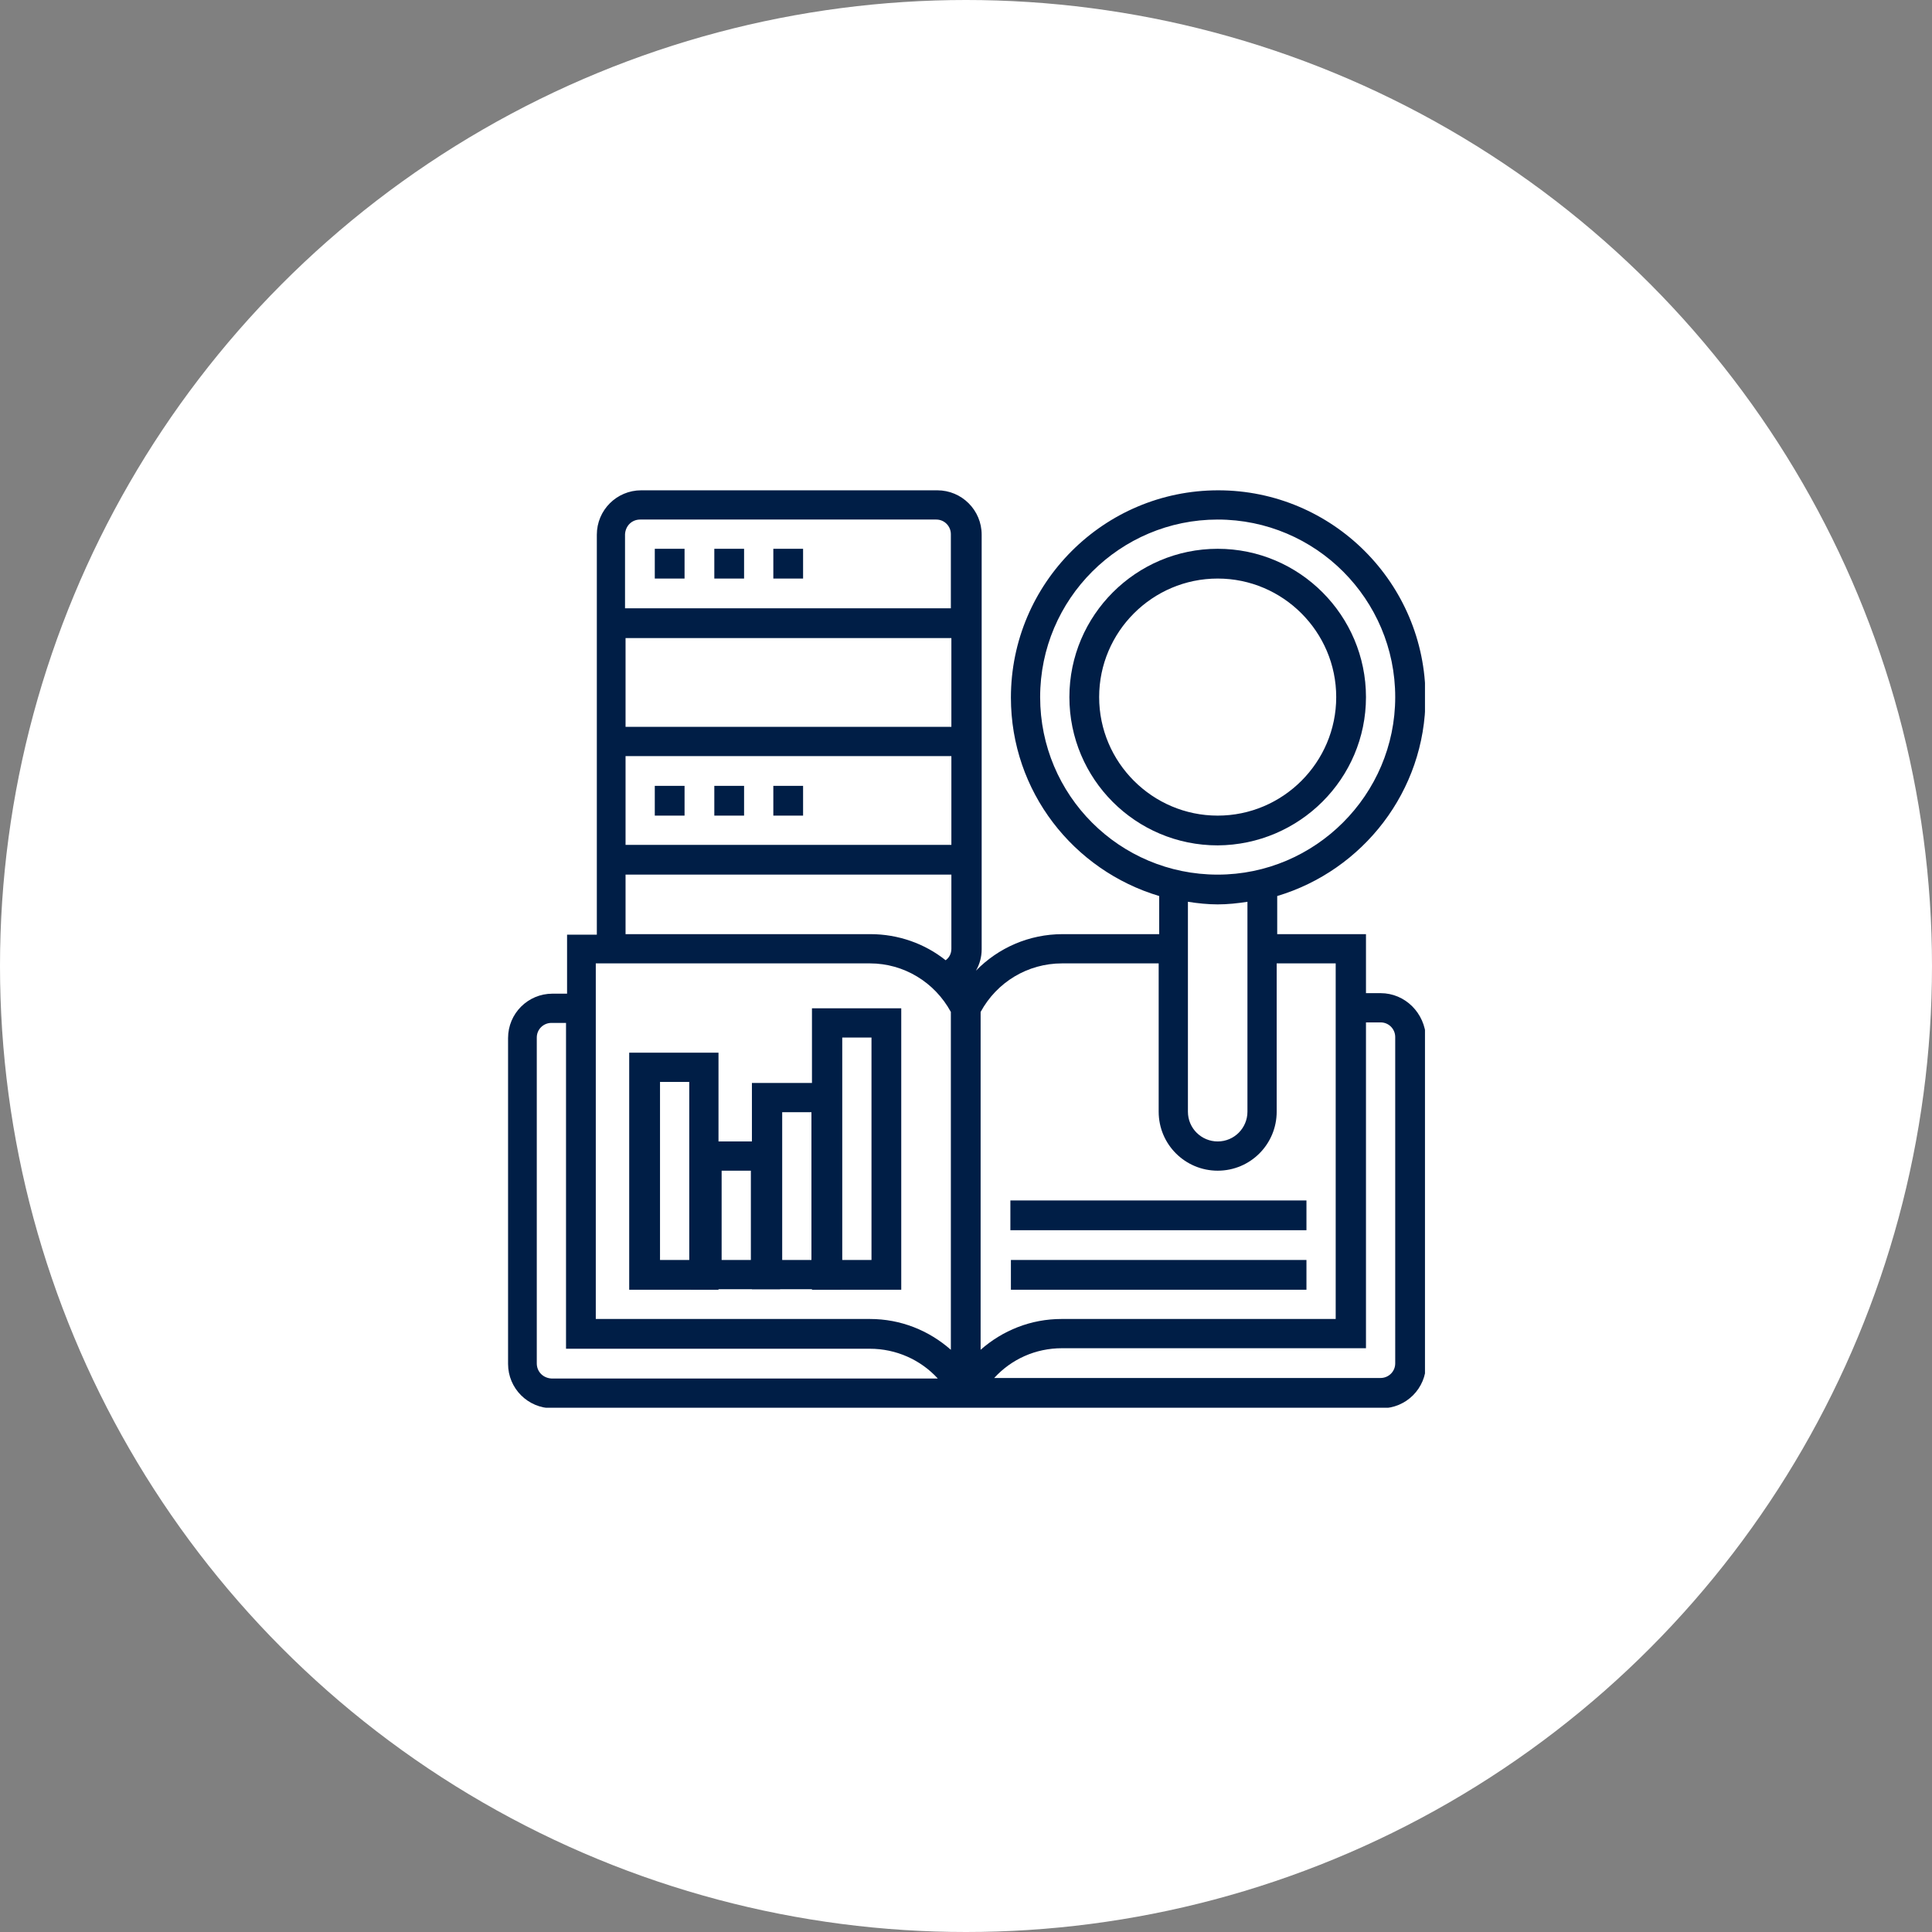
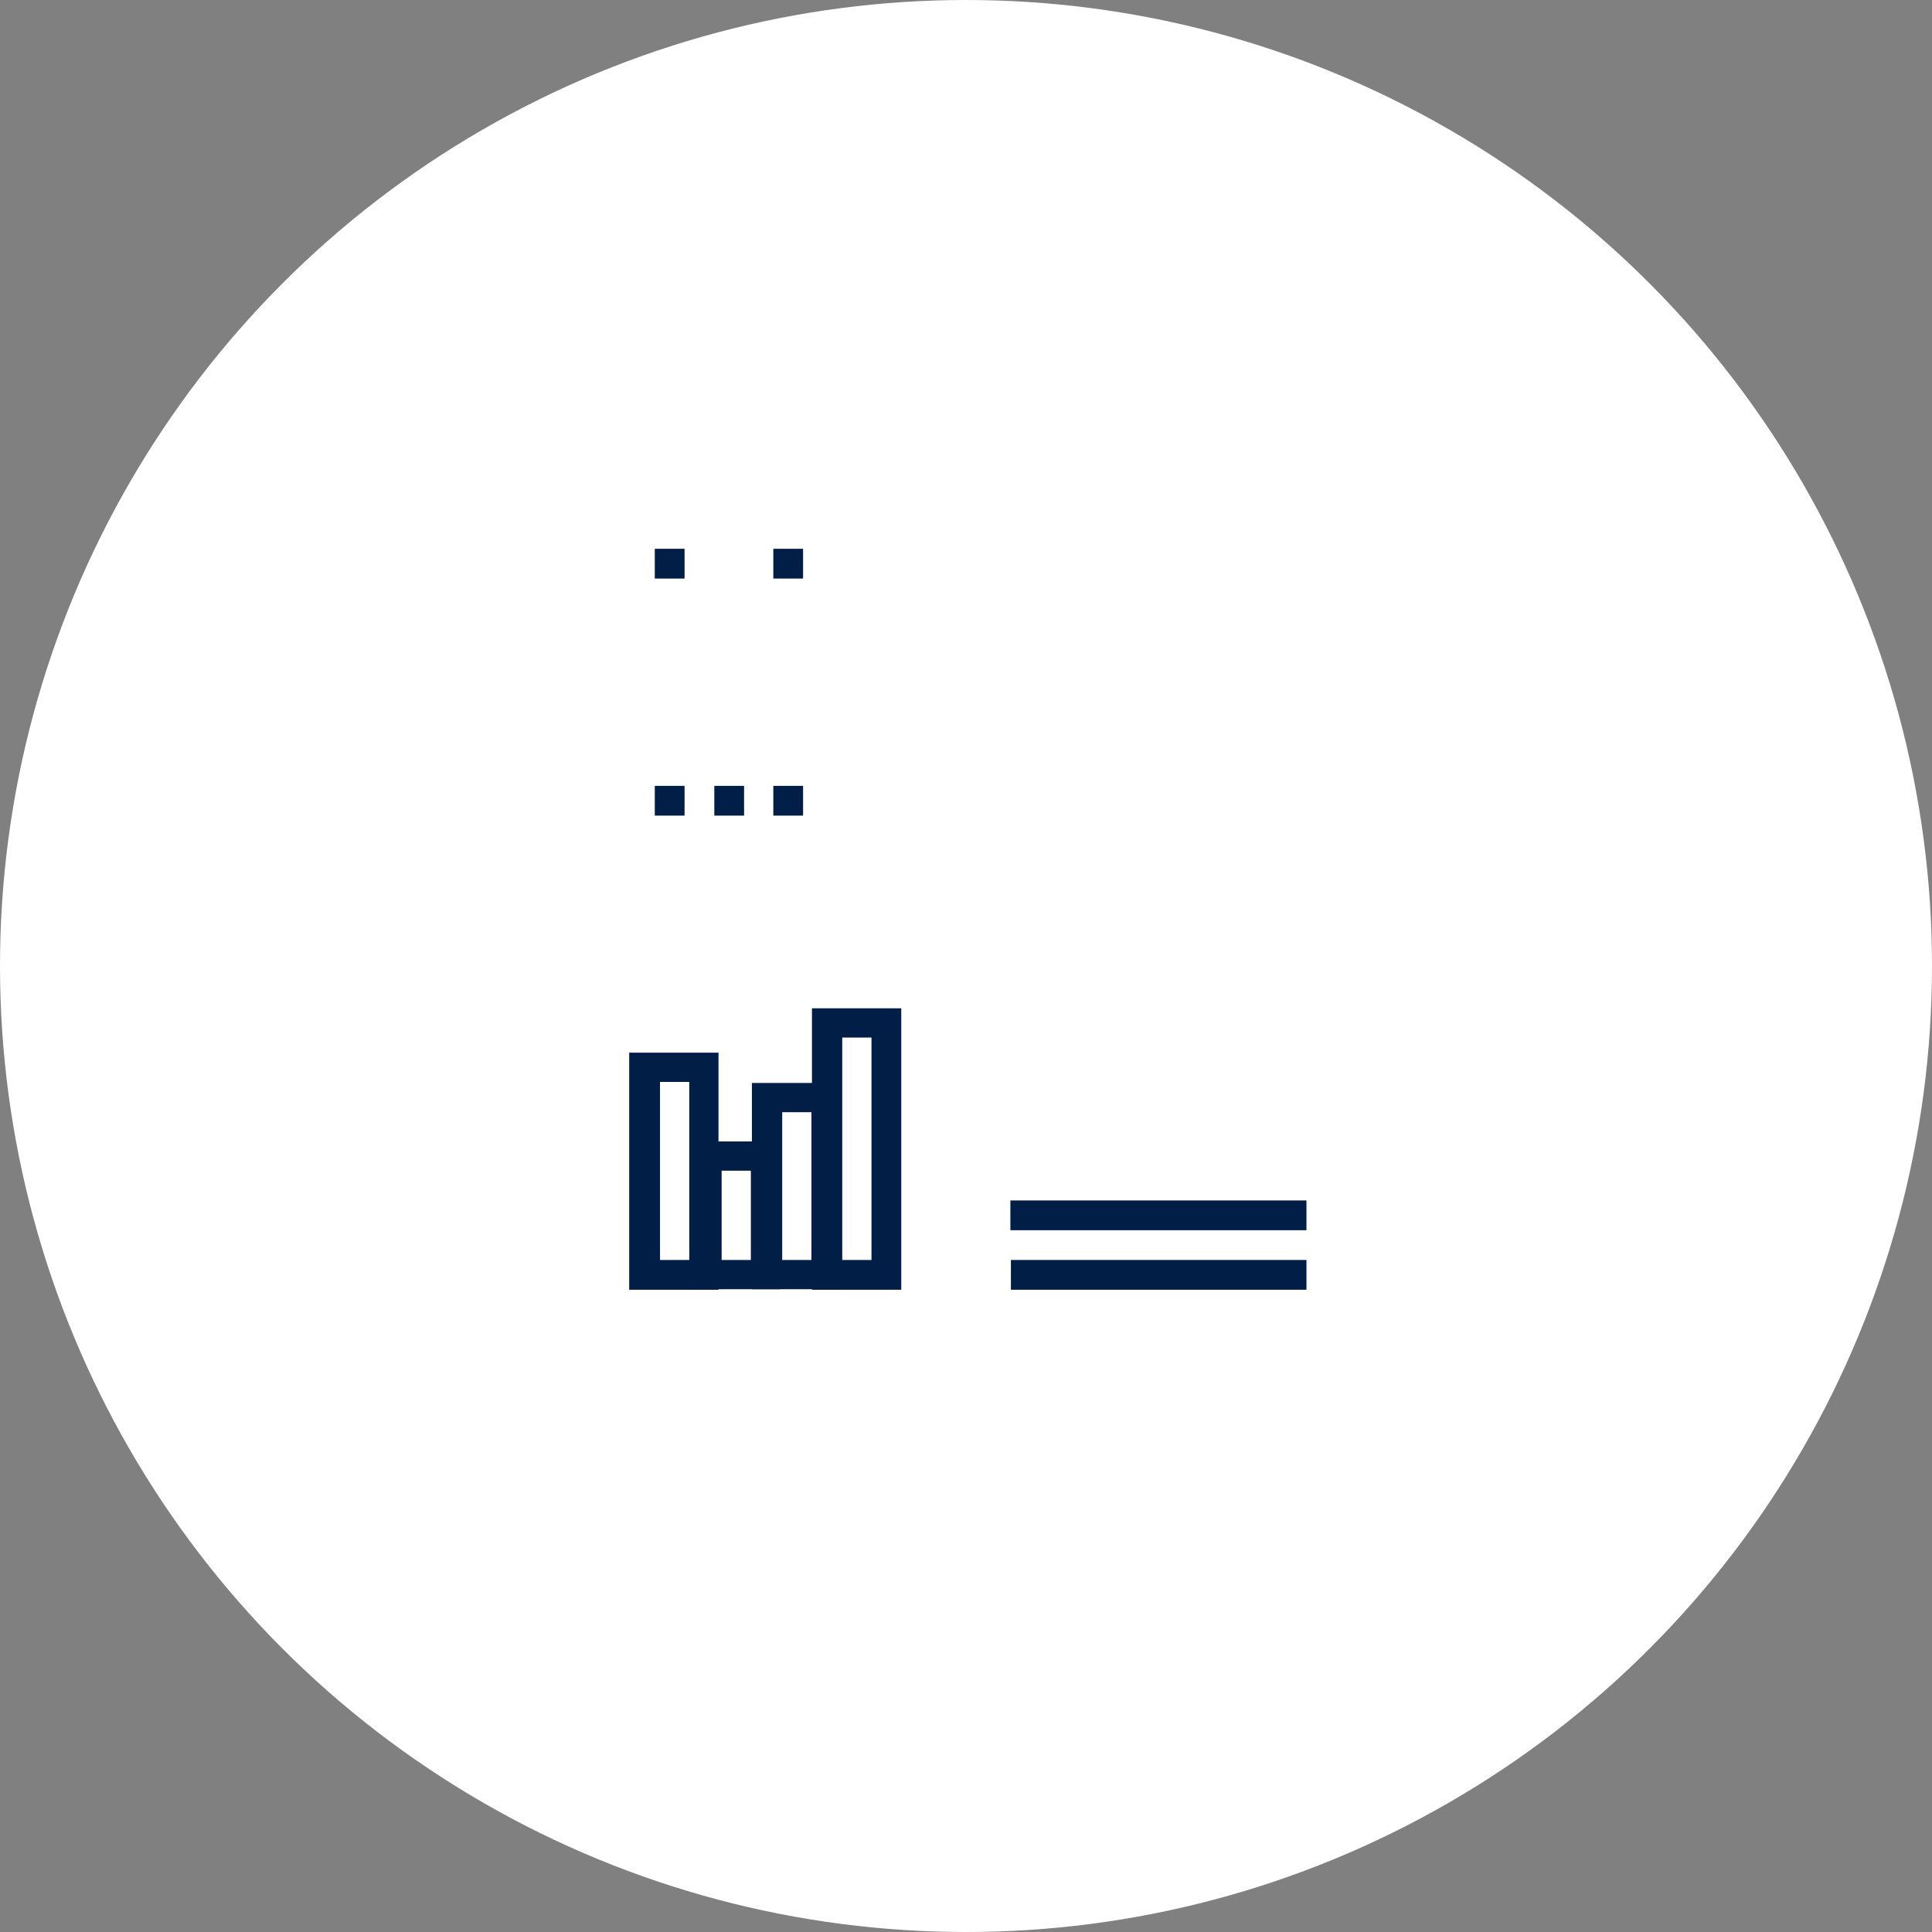
<svg xmlns="http://www.w3.org/2000/svg" xmlns:xlink="http://www.w3.org/1999/xlink" version="1.1" id="Ebene_1" x="0px" y="0px" viewBox="0 0 370 370" style="enable-background:new 0 0 370 370;" xml:space="preserve">
  <rect x="0" y="0" width="370" height="370" fill="#808080" stroke="none" />
  <style type="text/css">
	.st0{fill:#FFFFFF;}
	.st1{clip-path:url(#SVGID_2_);fill:#001E46;}
	.st2{fill:#001E46;}
</style>
  <circle class="st0" cx="185" cy="185" r="185" />
  <g>
    <g>
      <defs>
        <rect id="SVGID_1_" x="97.1" y="93.8" width="175.8" height="175.8" />
      </defs>
      <clipPath id="SVGID_2_">
        <use xlink:href="#SVGID_1_" style="overflow:visible;" />
      </clipPath>
-       <path class="st1" d="M267.2,261.1c0,1.6-1.3,2.8-2.8,2.8h-74c3.3-3.6,7.9-5.7,13-5.7h58.2v-62.4h2.8c1.6,0,2.8,1.3,2.8,2.8V261.1z     M102.8,261.1v-62.4c0-1.6,1.3-2.8,2.8-2.8h2.8v62.4h58.2c5,0,9.7,2.1,13,5.7h-74C104,263.9,102.8,262.7,102.8,261.1 M114.1,184.5    h52.5c6.5,0,12.4,3.6,15.5,9.3v64.7c-4.2-3.7-9.6-5.9-15.5-5.9h-52.5V184.5z M119.8,167.5h62.4v14.2c0,0.9-0.4,1.7-1.1,2.2    c-4-3.2-9.1-5-14.4-5h-46.9V167.5z M122.6,99.5h56.7c1.6,0,2.8,1.3,2.8,2.8v14.2h-62.4v-14.2C119.8,100.7,121,99.5,122.6,99.5     M182.2,161.8h-62.4v-17h62.4V161.8z M182.2,139.2h-62.4v-17h62.4V139.2z M203.4,184.5h18.5v28.4c0,6.3,5.1,11.3,11.3,11.3    c6.3,0,11.3-5.1,11.3-11.3v-28.4h11.3v68.1h-52.5c-5.9,0-11.3,2.2-15.5,5.9v-64.7C190.9,188.1,196.8,184.5,203.4,184.5     M233.2,173.2c1.9,0,3.8-0.2,5.7-0.5v40.2c0,3.1-2.5,5.7-5.7,5.7c-3.1,0-5.7-2.5-5.7-5.7v-40.2C229.4,173,231.3,173.2,233.2,173.2     M199.2,133.5c0-18.8,15.3-34,34-34c18.8,0,34,15.3,34,34s-15.3,34-34,34C214.4,167.5,199.2,152.3,199.2,133.5 M264.4,190.2h-2.8    v-11.3h-17v-7.3c16.4-4.9,28.4-20.1,28.4-38c0-21.9-17.8-39.7-39.7-39.7s-39.7,17.8-39.7,39.7c0,18,12,33.1,28.4,38v7.3h-18.5    c-6.4,0-12.3,2.6-16.6,7c0.7-1.2,1.1-2.6,1.1-4.1v-79.4c0-4.7-3.8-8.5-8.5-8.5h-56.7c-4.7,0-8.5,3.8-8.5,8.5v76.6h-5.7v11.3h-2.8    c-4.7,0-8.5,3.8-8.5,8.5v62.4c0,4.7,3.8,8.5,8.5,8.5h158.8c4.7,0,8.5-3.8,8.5-8.5v-62.4C272.9,194,269.1,190.2,264.4,190.2" />
-       <path class="st1" d="M210.5,133.5c0-12.5,10.2-22.7,22.7-22.7c12.5,0,22.7,10.2,22.7,22.7s-10.2,22.7-22.7,22.7    C220.7,156.2,210.5,146,210.5,133.5 M261.6,133.5c0-15.6-12.7-28.4-28.4-28.4c-15.6,0-28.4,12.7-28.4,28.4s12.7,28.4,28.4,28.4    C248.9,161.8,261.6,149.1,261.6,133.5" />
    </g>
    <rect x="148.1" y="105.1" class="st2" width="5.7" height="5.7" />
    <rect x="125.4" y="105.1" class="st2" width="5.7" height="5.7" />
-     <rect x="136.8" y="105.1" class="st2" width="5.7" height="5.7" />
    <rect x="136.8" y="150.5" class="st2" width="5.7" height="5.7" />
    <rect x="148.1" y="150.5" class="st2" width="5.7" height="5.7" />
    <rect x="125.4" y="150.5" class="st2" width="5.7" height="5.7" />
    <rect x="193.5" y="229.9" class="st2" width="56.7" height="5.7" />
    <rect x="193.6" y="241.3" class="st2" width="56.6" height="5.7" />
    <path class="st2" d="M132,241.3h-5.6v-34.1h5.6V241.3z M137.6,201.6h-17.1v45.4h17.1V201.6z" />
    <path class="st2" d="M155.4,241.3h-5.6V213h5.6V241.3z M161,207.4H144v39.5H161V207.4z" />
-     <path class="st2" d="M166.9,241.3h-5.6v-42.6h5.6V241.3z M172.6,193.1h-17.1v53.9h17.1V193.1z" />
+     <path class="st2" d="M166.9,241.3h-5.6v-42.6h5.6V241.3z M172.6,193.1h-17.1v53.9h17.1z" />
    <path class="st2" d="M143.8,241.3h-5.6v-17.1h5.6V241.3z M149.4,218.6h-17.1v28.3h17.1V218.6z" />
  </g>
</svg>